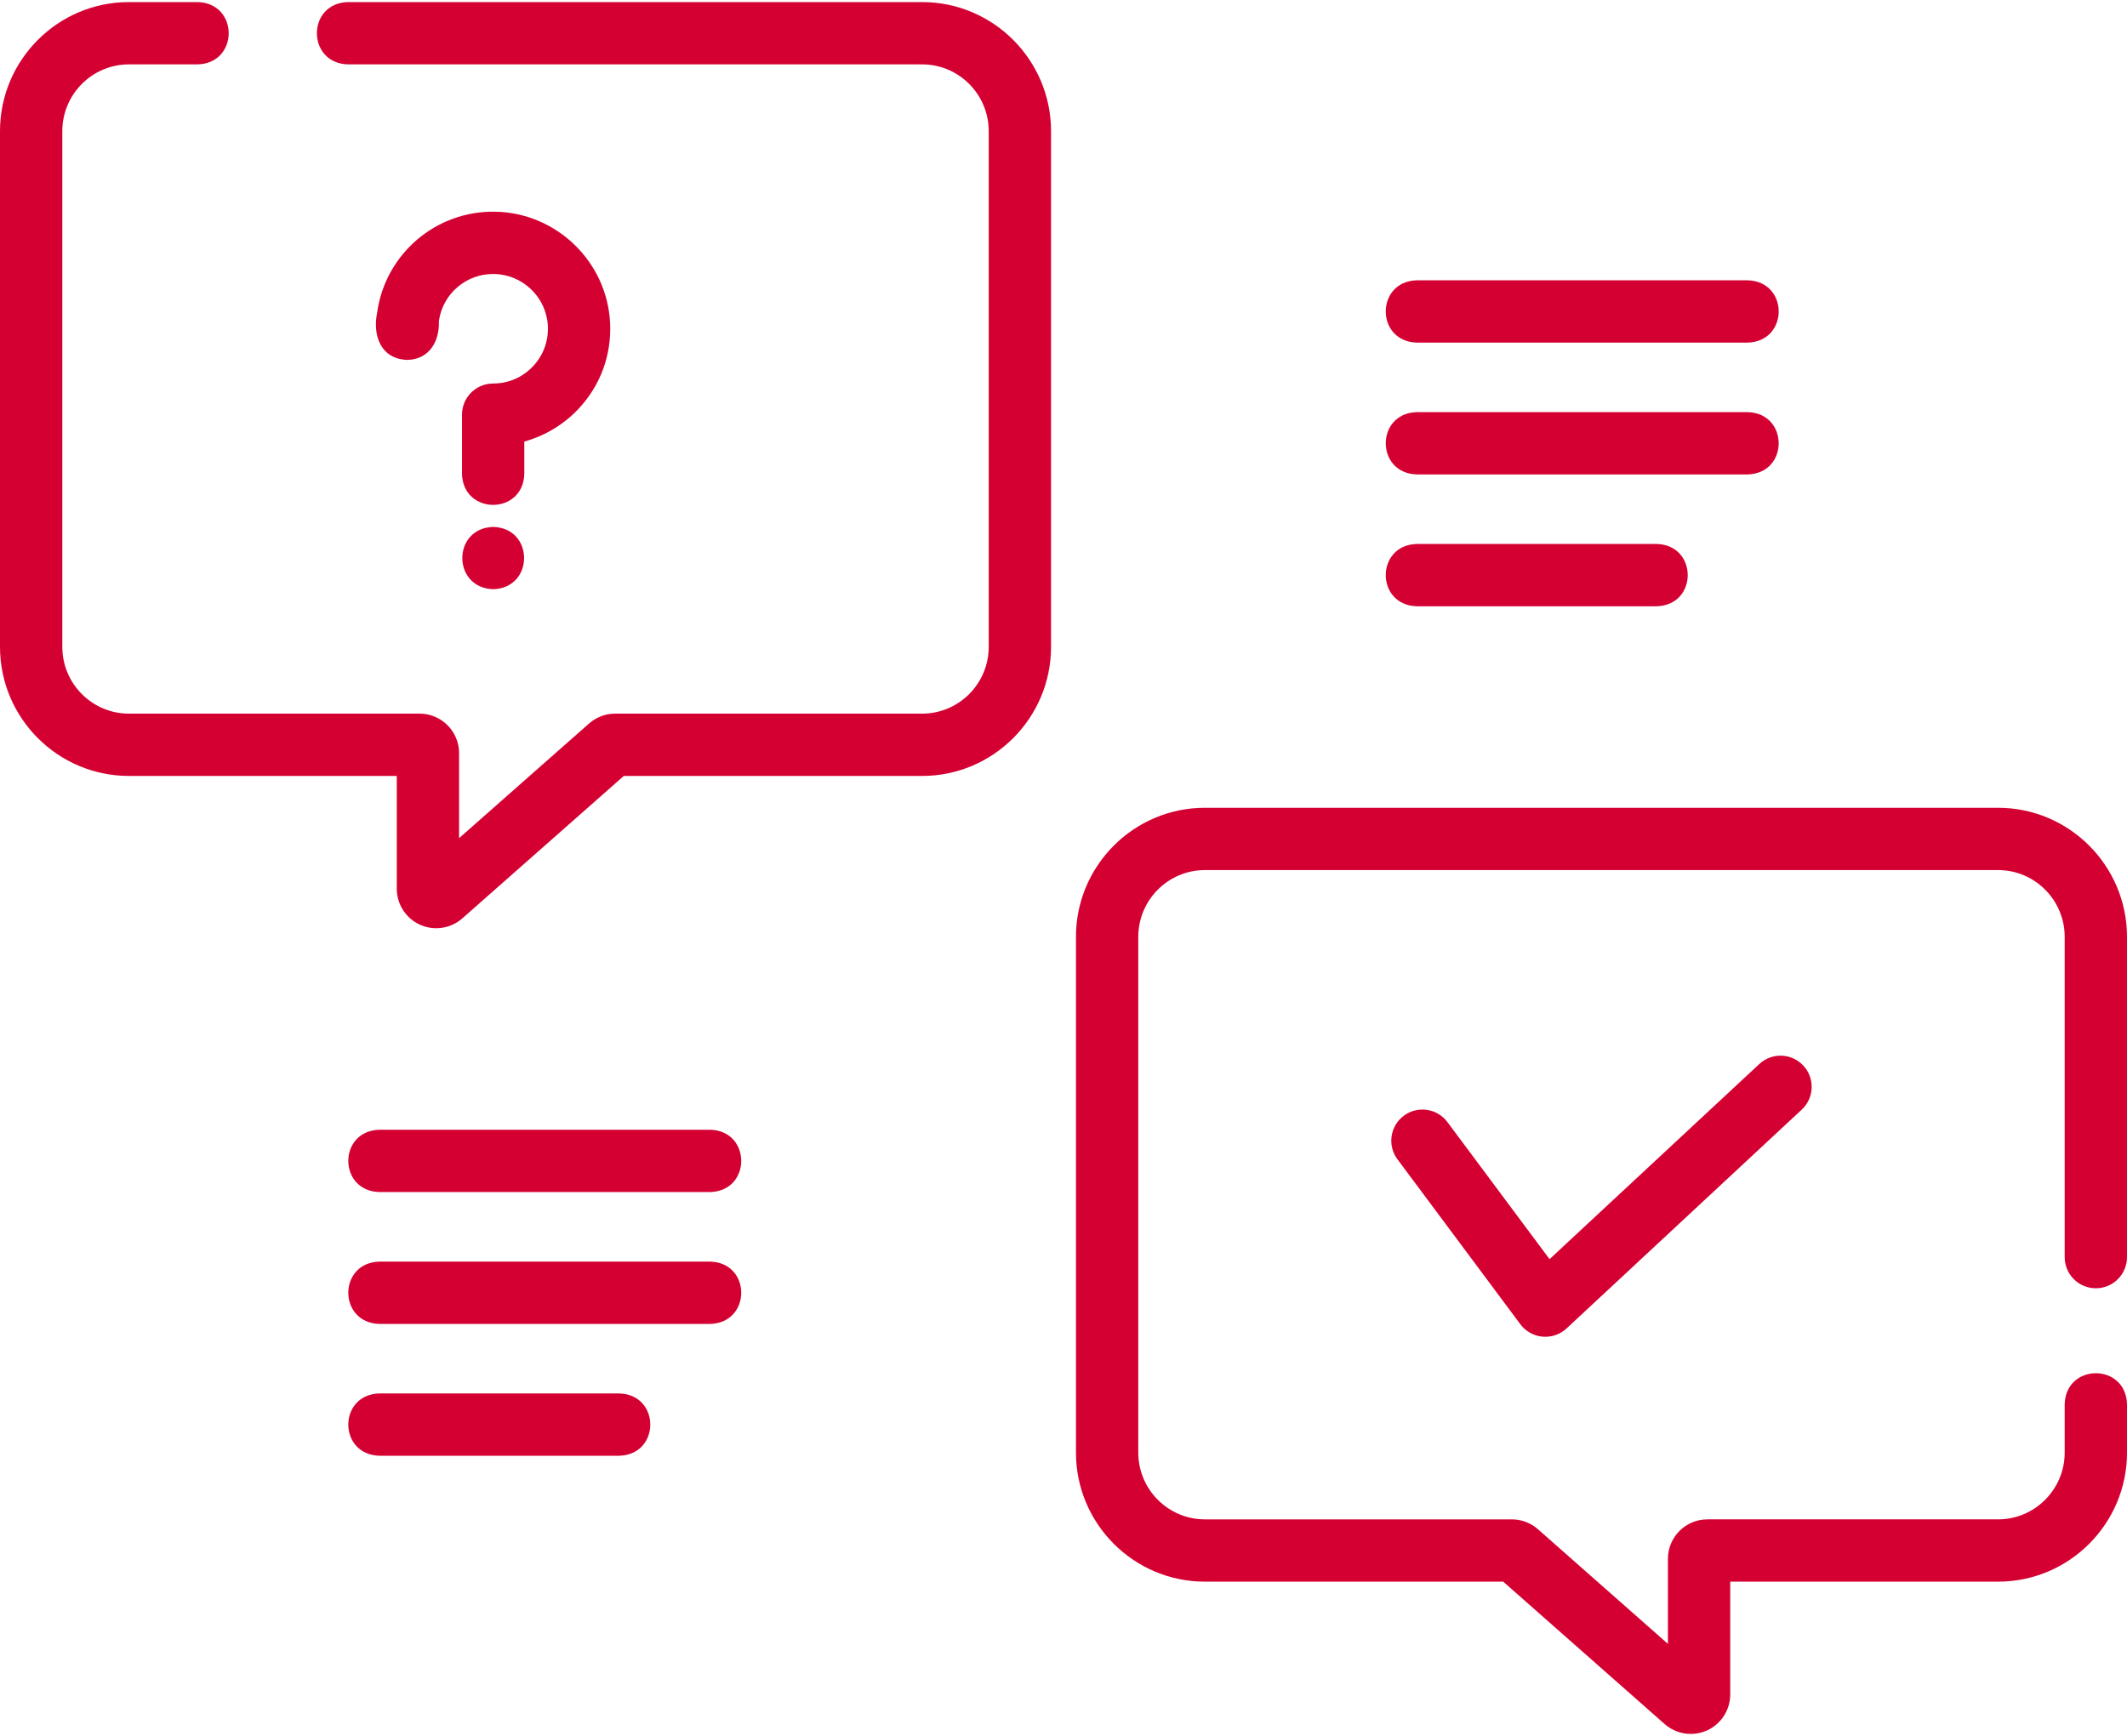
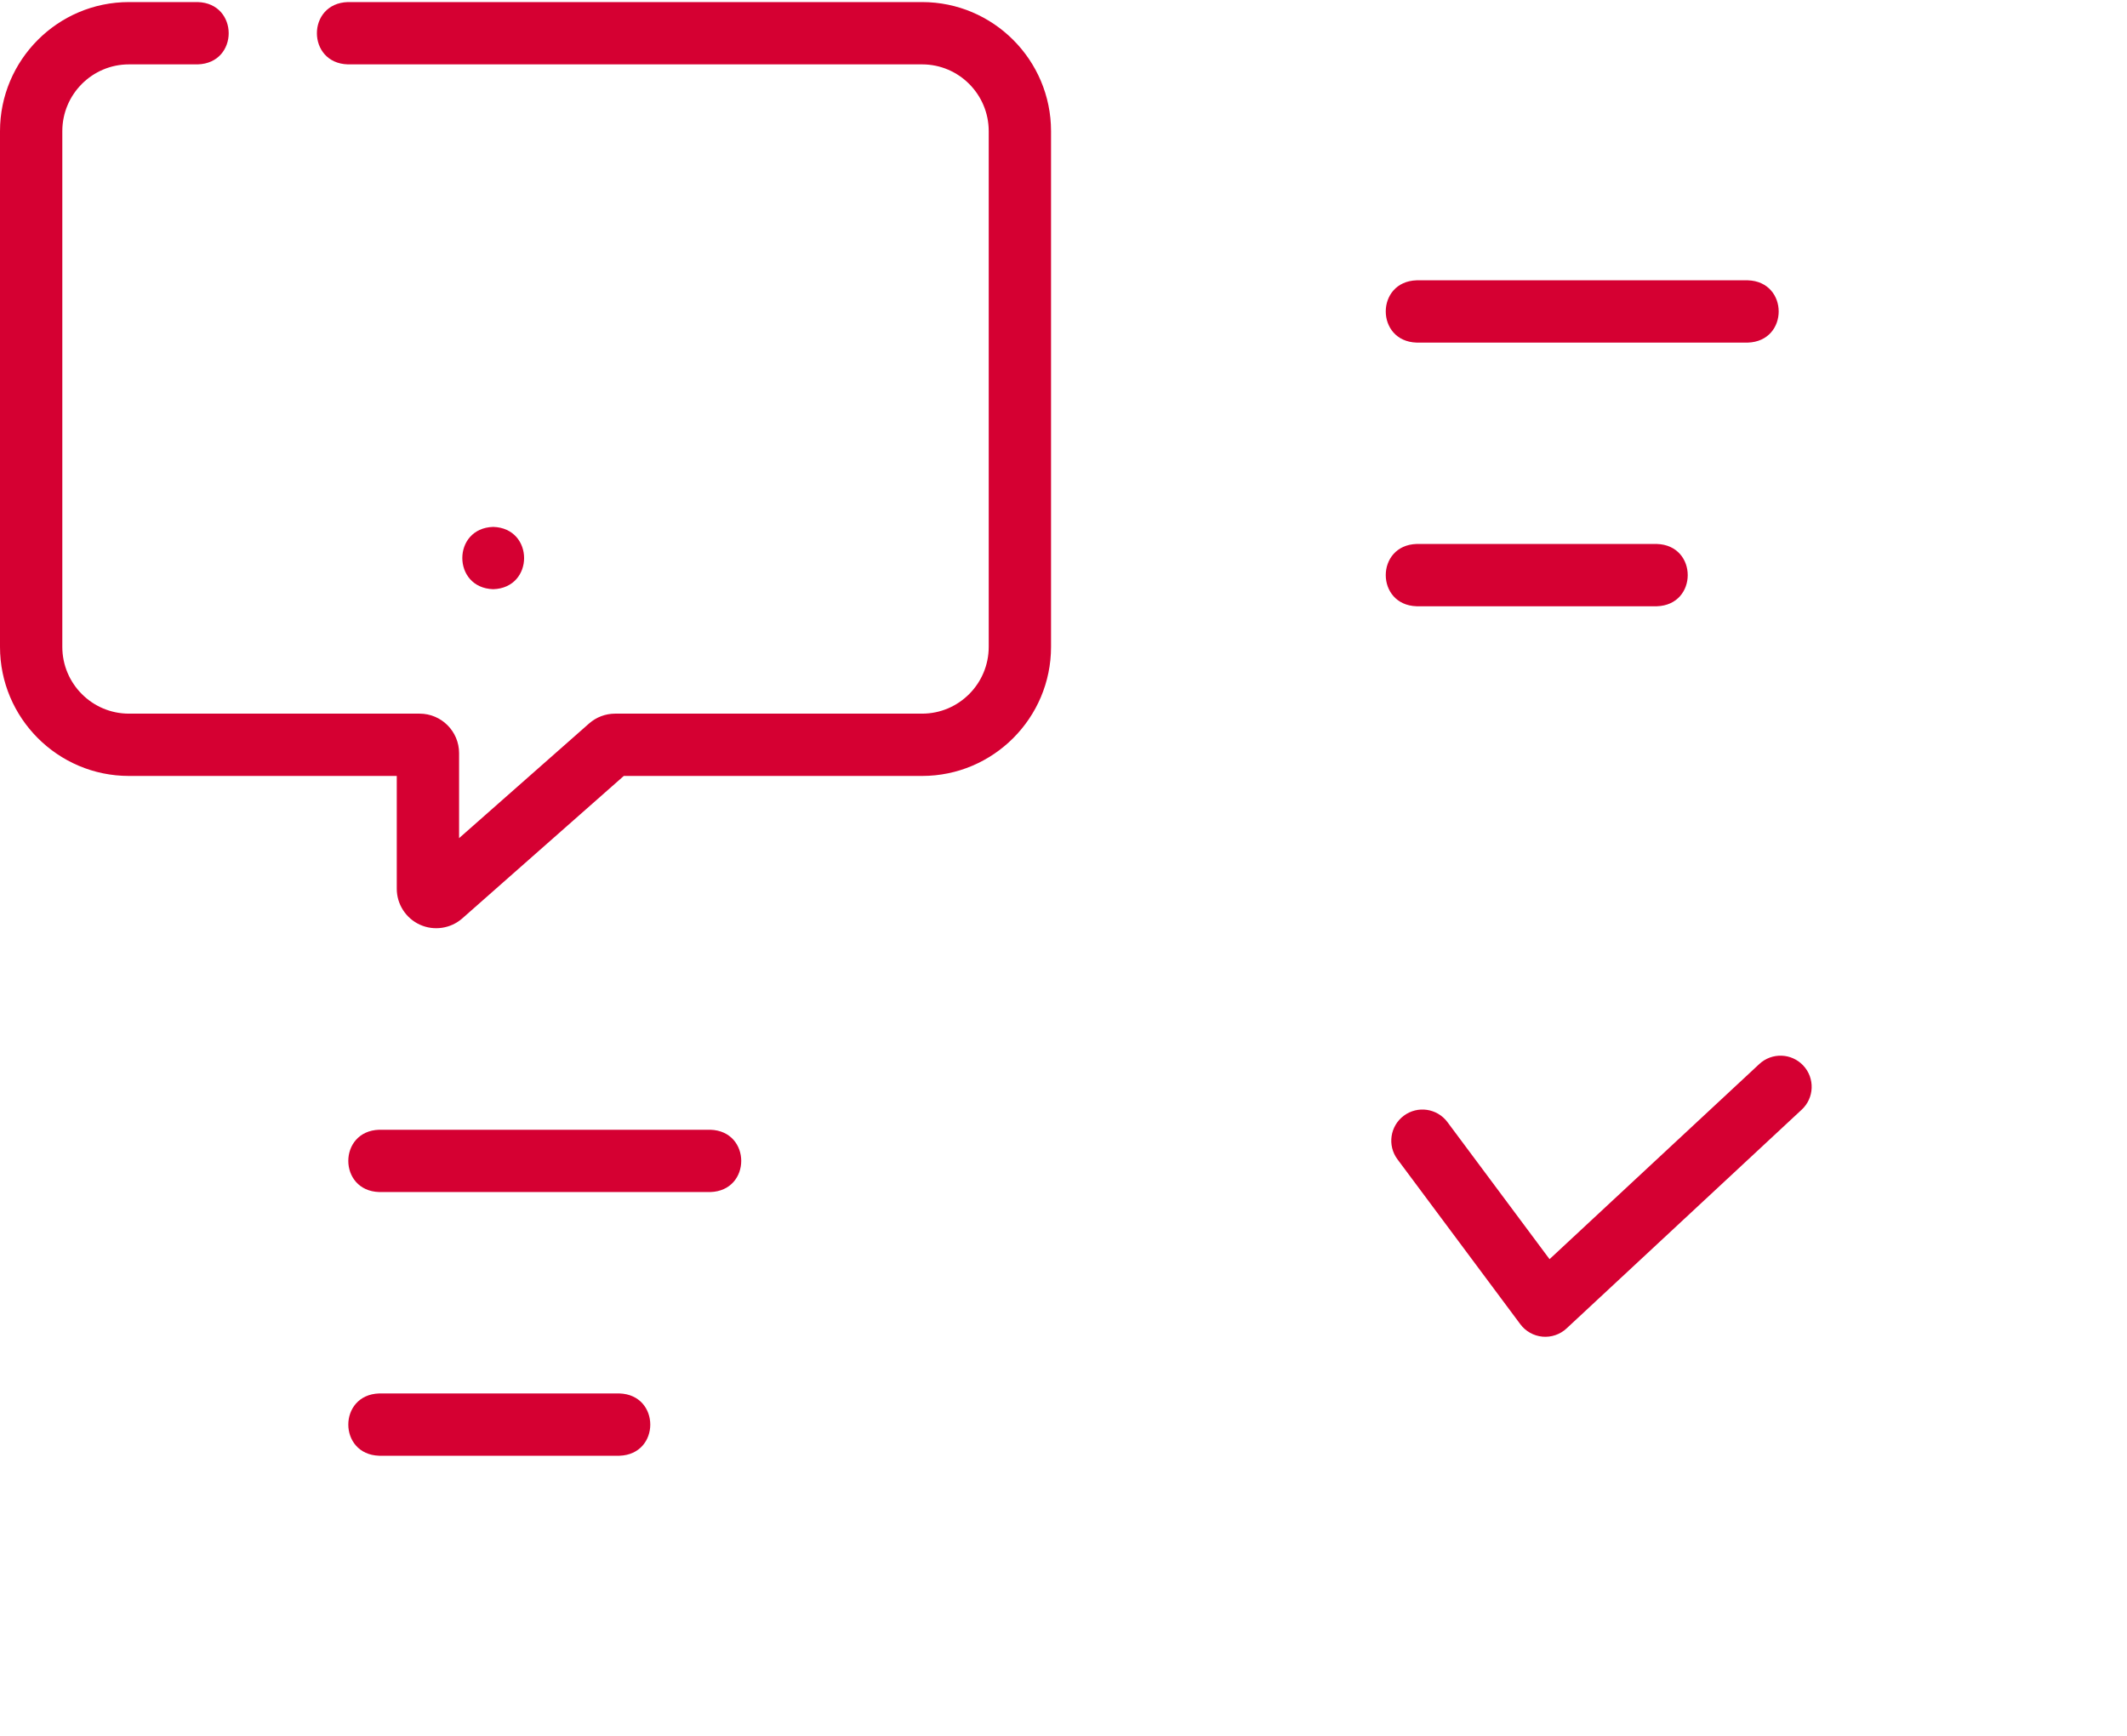
<svg xmlns="http://www.w3.org/2000/svg" width="512" height="418" viewBox="0 0 512 418" fill="none">
  <g clip-path="url(#clip0_5982_2)">
    <path d="M221.968 0.5H83.718C73.802 0.807 73.809 15.196 83.718 15.5H221.968C230.808 15.5 238 22.713 238 31.58V155.752C238 164.618 230.808 171.832 221.968 171.832H148.077C145.762 171.832 143.53 172.676 141.793 174.208L110.508 201.811V181.337C110.508 176.096 106.246 171.832 101.008 171.832H31.032C22.192 171.832 15 164.619 15 155.752V31.581C15 22.714 22.192 15.501 31.032 15.501H47.615C57.531 15.194 57.524 0.805 47.615 0.501H31.032C13.921 0.5 0 14.443 0 31.581V155.753C0 172.89 13.921 186.833 31.032 186.833H95.508V213.996C95.508 217.726 97.704 221.126 101.102 222.659C104.475 224.186 108.49 223.598 111.291 221.124L150.157 186.833H221.968C239.079 186.833 253 172.89 253 155.753V31.581C253 14.443 239.079 0.5 221.968 0.5Z" fill="#D50032" />
-     <path d="M504.5 310.194C508.642 310.194 512 306.836 512 302.694V225.581C512 208.443 498.079 194.5 480.968 194.5H290.032C272.921 194.5 259 208.443 259 225.581V349.753C259 366.89 272.921 380.833 290.032 380.833H361.843L400.708 415.124C402.476 416.684 404.725 417.498 407 417.498C408.321 417.498 409.651 417.223 410.898 416.66C414.296 415.127 416.492 411.726 416.492 407.997V380.834H480.968C498.079 380.834 512 366.891 512 349.754V338.081C511.693 328.165 497.304 328.172 497 338.081V349.754C497 358.62 489.808 365.834 480.968 365.834H410.992C405.754 365.834 401.492 370.098 401.492 375.339V395.813L370.207 368.211C368.47 366.678 366.238 365.835 363.923 365.835H290.032C281.192 365.835 274 358.622 274 349.755V225.58C274 216.713 281.192 209.5 290.032 209.5H480.968C489.808 209.5 497 216.714 497 225.58V302.693C497 306.836 500.358 310.194 504.5 310.194Z" fill="#D50032" />
    <path d="M423.488 256.198L373 303.183L348.417 270.177C345.943 266.855 341.244 266.167 337.922 268.642C334.6 271.116 333.913 275.815 336.387 279.137L365.969 318.854C367.242 320.564 369.182 321.65 371.305 321.843C373.412 322.037 375.535 321.318 377.093 319.864L433.706 267.178C436.738 264.356 436.909 259.61 434.087 256.578C431.265 253.546 426.521 253.376 423.488 256.198Z" fill="#D50032" />
    <path d="M118.725 126.867H118.715C108.801 127.176 108.815 141.565 118.725 141.867C128.638 141.561 128.636 127.172 118.725 126.867Z" fill="#D50032" />
-     <path d="M146.853 77.668C146.092 62.996 133.982 51.272 119.283 50.975C104.981 50.67 92.76 61.117 90.79 75.233C89.638 80.754 91.655 86.451 98.018 86.657C103.317 86.574 105.836 82.181 105.646 77.308C106.566 70.711 112.264 65.835 118.981 65.972C125.855 66.111 131.518 71.589 131.874 78.445C132.064 82.107 130.783 85.583 128.268 88.232C125.75 90.884 122.354 92.344 118.706 92.344C114.564 92.344 111.206 95.702 111.206 99.844V114.132C111.513 124.048 125.902 124.041 126.206 114.132V106.318C131.1 104.96 135.604 102.292 139.146 98.56C144.521 92.898 147.258 85.478 146.853 77.668Z" fill="#D50032" />
    <path d="M170.993 272.023H91.276C81.36 272.33 81.367 286.719 91.276 287.023H170.993C180.909 286.715 180.902 272.327 170.993 272.023Z" fill="#D50032" />
-     <path d="M170.993 303.773H91.276C81.36 304.08 81.367 318.469 91.276 318.773H170.993C180.909 318.466 180.902 304.077 170.993 303.773Z" fill="#D50032" />
    <path d="M149.097 335.516H91.276C81.36 335.823 81.367 350.212 91.276 350.516H149.097C159.013 350.209 159.006 335.82 149.097 335.516Z" fill="#D50032" />
    <path d="M341.007 82.492H420.724C430.64 82.185 430.633 67.796 420.724 67.492H341.007C331.091 67.8 331.098 82.188 341.007 82.492Z" fill="#D50032" />
-     <path d="M341.007 114.234H420.724C430.64 113.927 430.633 99.538 420.724 99.234H341.007C331.091 99.541 331.098 113.929 341.007 114.234Z" fill="#D50032" />
    <path d="M341.007 145.977H398.828C408.744 145.67 408.737 131.281 398.828 130.977H341.007C331.091 131.284 331.098 145.673 341.007 145.977Z" fill="#D50032" />
  </g>
  <defs>
    <clipPath id="clip0_5982_2">
      <rect width="512" height="418" fill="white" />
    </clipPath>
  </defs>
</svg>